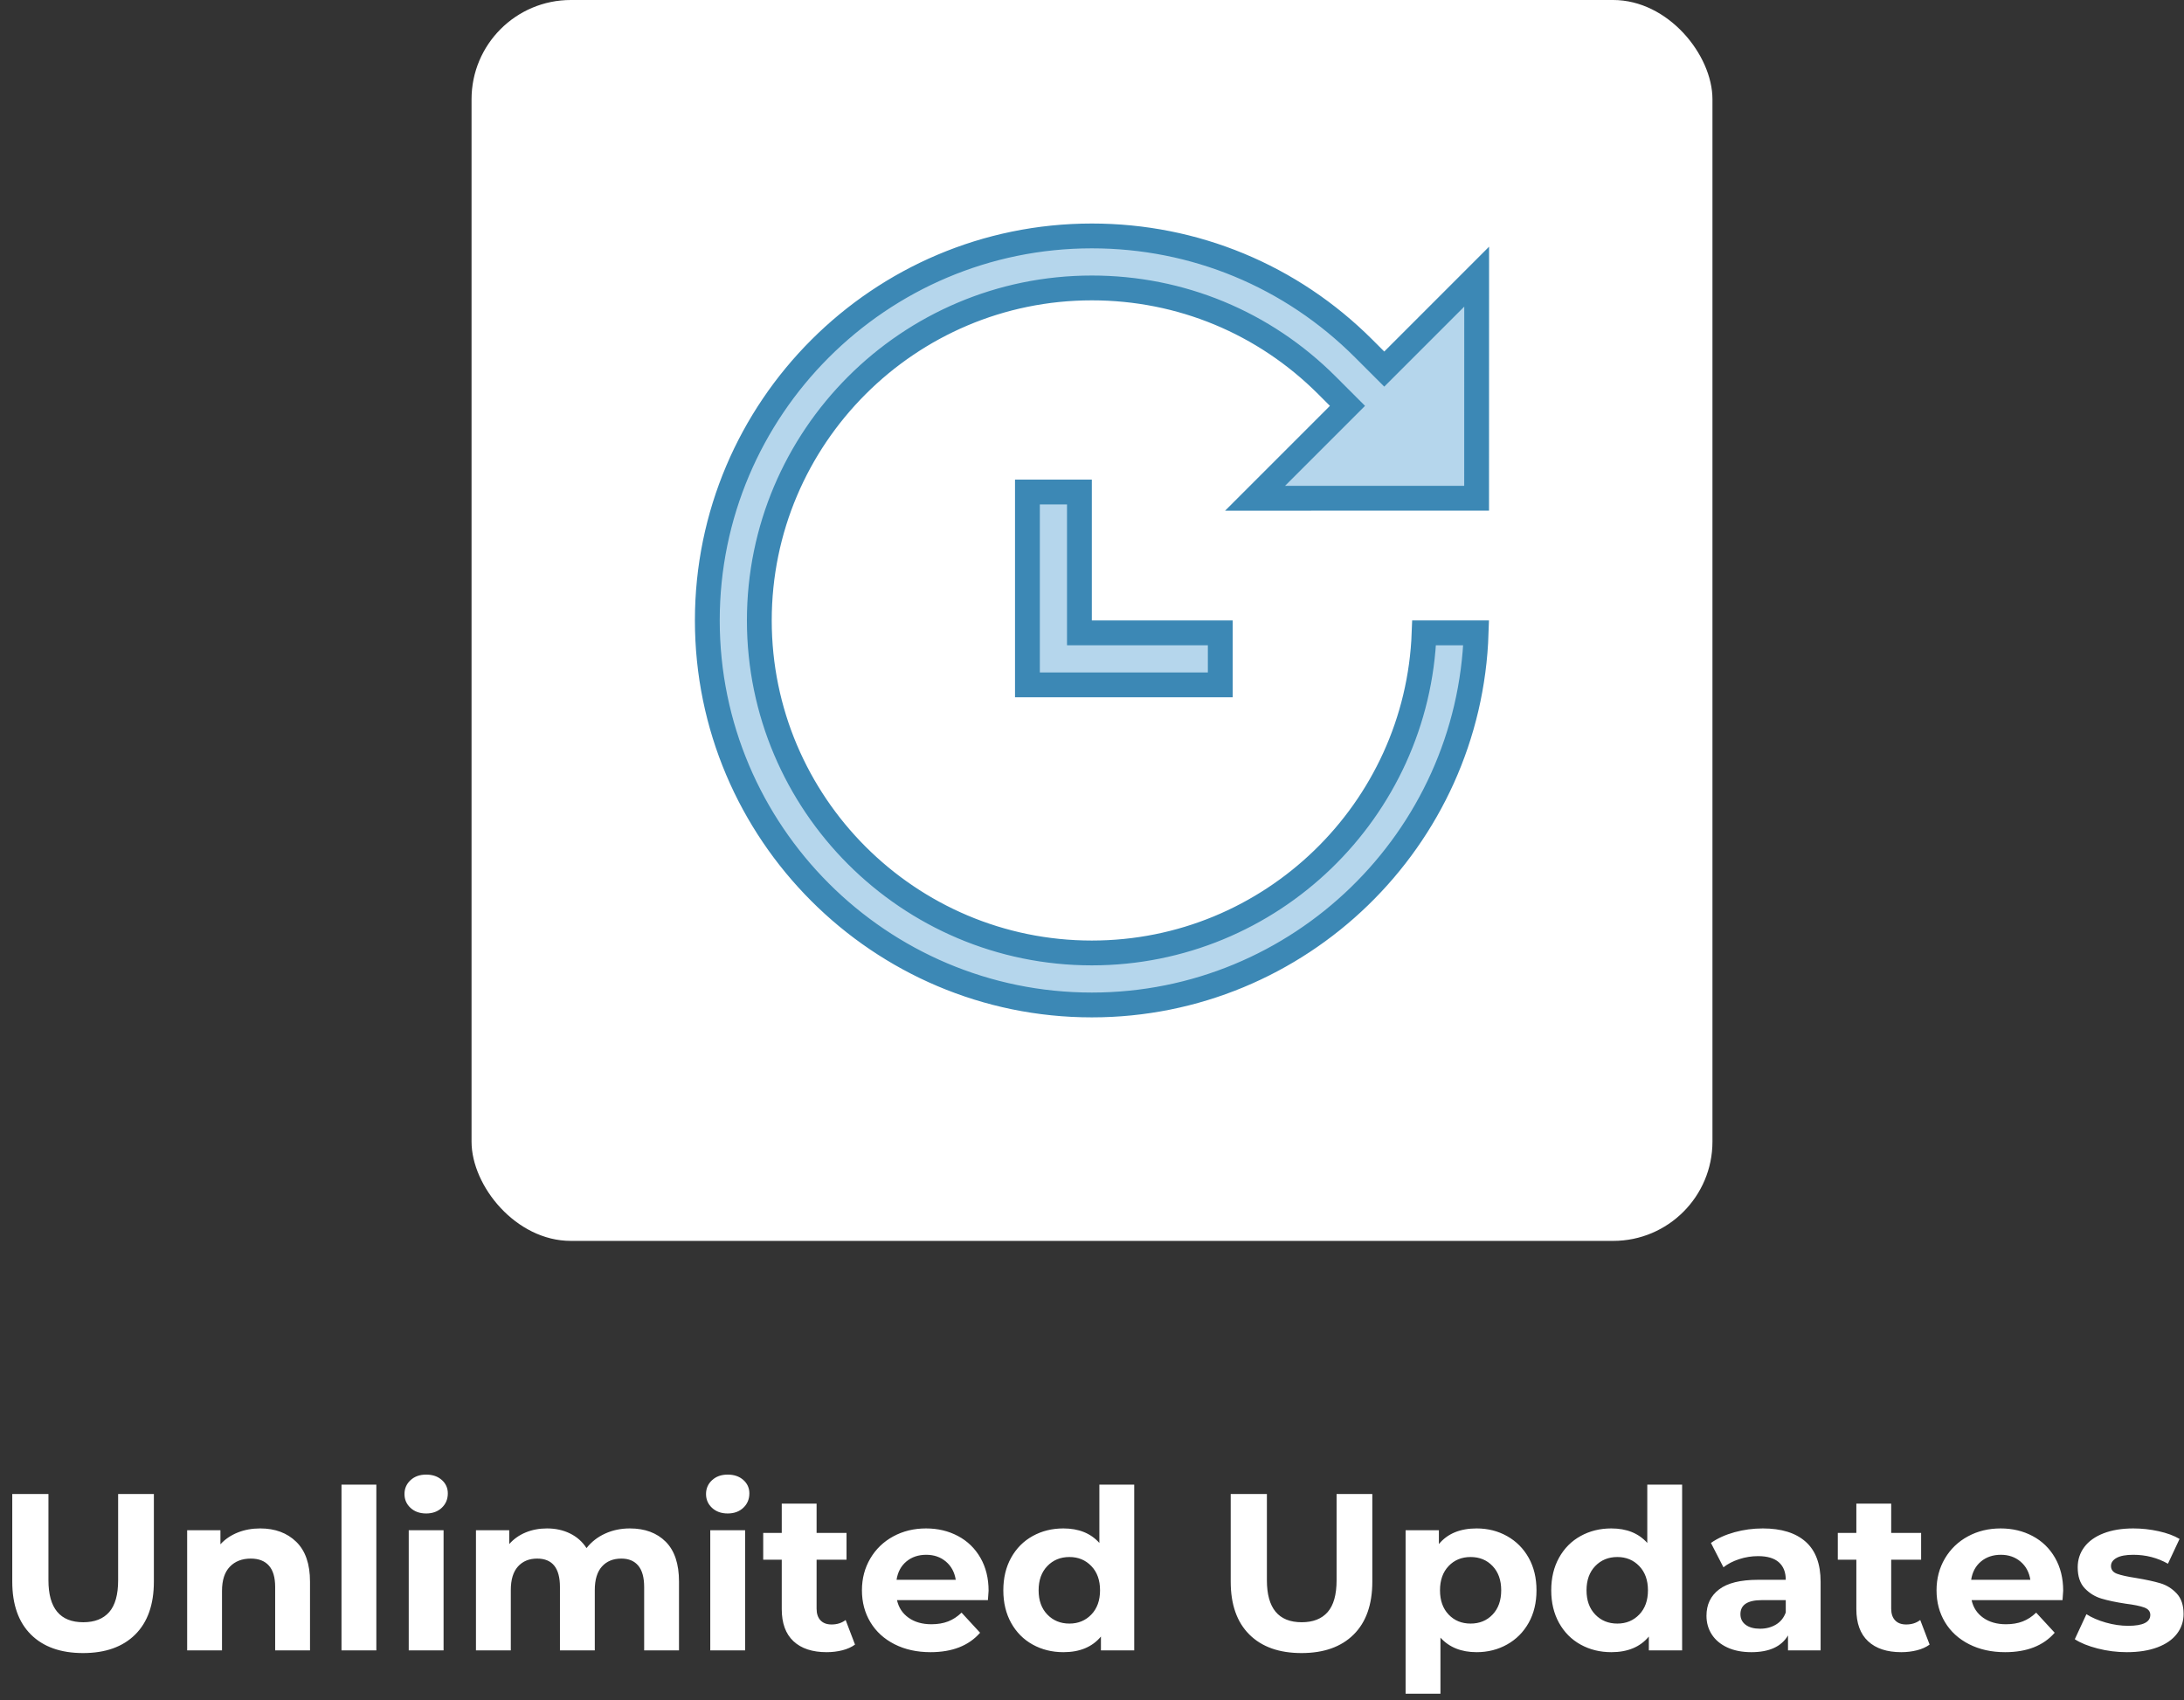
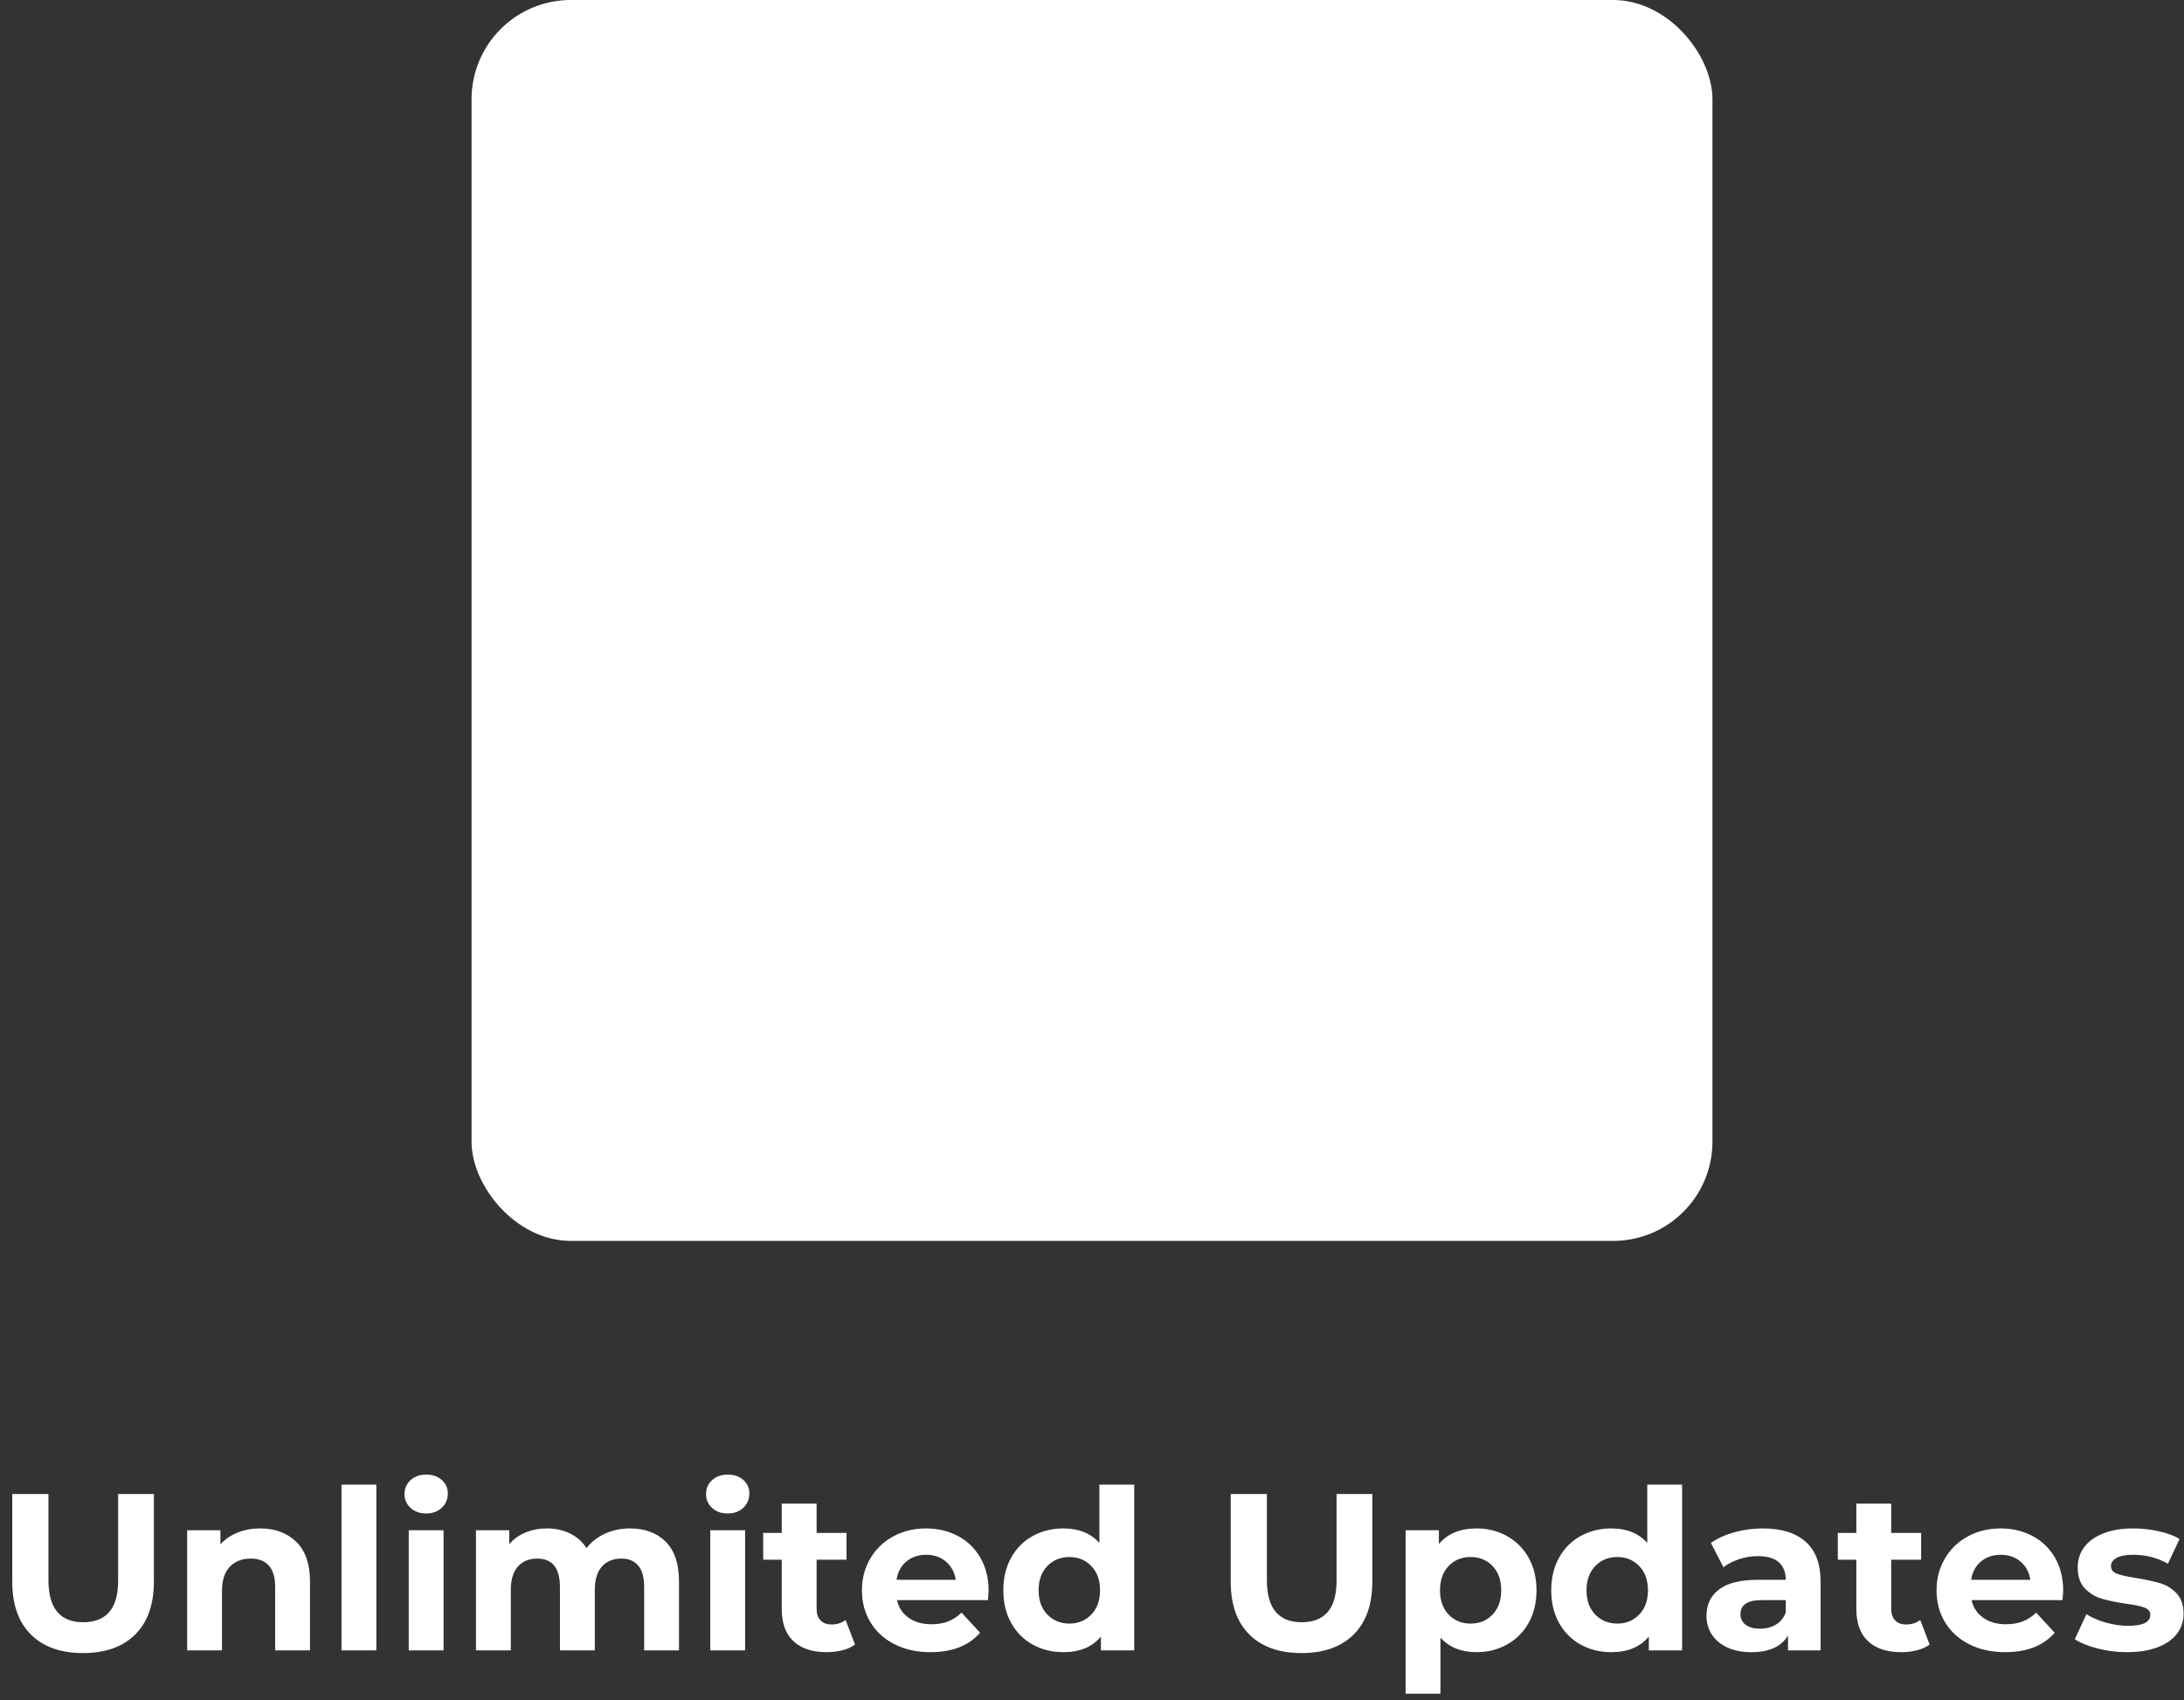
<svg xmlns="http://www.w3.org/2000/svg" width="176px" height="137px" viewBox="0 0 176 137" version="1.1">
  <rect x="0" y="0" width="176" height="137" fill="#333333" stroke="none" />
  <title>unlimited-updates</title>
  <g id="Limitless" stroke="none" stroke-width="1" fill="none" fill-rule="evenodd">
    <g id="unlimited-updates">
      <g id="Pixel-Perfect" transform="translate(0, 118)" fill="#FFFFFF" fill-rule="nonzero">
        <path d="M6.694,15.216 C8.494,15.216 9.895,14.718 10.897,13.722 C11.899,12.726 12.4,11.304 12.4,9.456 L12.4,9.456 L12.4,2.4 L9.52,2.4 L9.52,9.348 C9.52,10.512 9.28,11.367 8.8,11.913 C8.32,12.459 7.624,12.732 6.712,12.732 C4.84,12.732 3.904,11.604 3.904,9.348 L3.904,9.348 L3.904,2.4 L0.988,2.4 L0.988,9.456 C0.988,11.304 1.489,12.726 2.491,13.722 C3.493,14.718 4.894,15.216 6.694,15.216 Z M17.89,15 L17.89,10.212 C17.89,9.348 18.1,8.697 18.52,8.259 C18.94,7.821 19.504,7.602 20.212,7.602 C20.848,7.602 21.334,7.791 21.67,8.169 C22.006,8.547 22.174,9.12 22.174,9.888 L22.174,9.888 L22.174,15 L24.982,15 L24.982,9.456 C24.982,8.04 24.613,6.972 23.875,6.252 C23.137,5.532 22.168,5.172 20.968,5.172 C20.308,5.172 19.702,5.283 19.15,5.505 C18.598,5.727 18.136,6.042 17.764,6.45 L17.764,6.45 L17.764,5.316 L15.082,5.316 L15.082,15 L17.89,15 Z M30.328,15 L30.328,1.644 L27.52,1.644 L27.52,15 L30.328,15 Z M34.342,3.966 C34.858,3.966 35.278,3.813 35.602,3.507 C35.926,3.201 36.088,2.814 36.088,2.346 C36.088,1.914 35.926,1.554 35.602,1.266 C35.278,0.978 34.858,0.834 34.342,0.834 C33.826,0.834 33.406,0.984 33.082,1.284 C32.758,1.584 32.596,1.956 32.596,2.4 C32.596,2.844 32.758,3.216 33.082,3.516 C33.406,3.816 33.826,3.966 34.342,3.966 Z M35.746,15 L35.746,5.316 L32.938,5.316 L32.938,15 L35.746,15 Z M41.164,15 L41.164,10.14 C41.164,9.3 41.356,8.667 41.74,8.241 C42.124,7.815 42.64,7.602 43.288,7.602 C44.512,7.602 45.124,8.364 45.124,9.888 L45.124,9.888 L45.124,15 L47.932,15 L47.932,10.14 C47.932,9.3 48.124,8.667 48.508,8.241 C48.892,7.815 49.414,7.602 50.074,7.602 C50.662,7.602 51.115,7.791 51.433,8.169 C51.751,8.547 51.91,9.12 51.91,9.888 L51.91,9.888 L51.91,15 L54.718,15 L54.718,9.456 C54.718,8.028 54.361,6.957 53.647,6.243 C52.933,5.529 51.97,5.172 50.758,5.172 C50.038,5.172 49.375,5.31 48.769,5.586 C48.163,5.862 47.662,6.252 47.266,6.756 C46.93,6.24 46.486,5.847 45.934,5.577 C45.382,5.307 44.764,5.172 44.08,5.172 C43.456,5.172 42.883,5.28 42.361,5.496 C41.839,5.712 41.398,6.024 41.038,6.432 L41.038,6.432 L41.038,5.316 L38.356,5.316 L38.356,15 L41.164,15 Z M58.642,3.966 C59.158,3.966 59.578,3.813 59.902,3.507 C60.226,3.201 60.388,2.814 60.388,2.346 C60.388,1.914 60.226,1.554 59.902,1.266 C59.578,0.978 59.158,0.834 58.642,0.834 C58.126,0.834 57.706,0.984 57.382,1.284 C57.058,1.584 56.896,1.956 56.896,2.4 C56.896,2.844 57.058,3.216 57.382,3.516 C57.706,3.816 58.126,3.966 58.642,3.966 Z M60.046,15 L60.046,5.316 L57.238,5.316 L57.238,15 L60.046,15 Z M66.616,15.144 C67.06,15.144 67.483,15.093 67.885,14.991 C68.287,14.889 68.626,14.736 68.902,14.532 L68.902,14.532 L68.146,12.552 C67.834,12.792 67.456,12.912 67.012,12.912 C66.628,12.912 66.331,12.801 66.121,12.579 C65.911,12.357 65.806,12.042 65.806,11.634 L65.806,11.634 L65.806,7.692 L68.218,7.692 L68.218,5.532 L65.806,5.532 L65.806,3.174 L62.998,3.174 L62.998,5.532 L61.504,5.532 L61.504,7.692 L62.998,7.692 L62.998,11.67 C62.998,12.81 63.313,13.674 63.943,14.262 C64.573,14.85 65.464,15.144 66.616,15.144 Z M74.986,15.144 C76.738,15.144 78.07,14.622 78.982,13.578 L78.982,13.578 L77.488,11.958 C77.152,12.282 76.789,12.519 76.399,12.669 C76.009,12.819 75.562,12.894 75.058,12.894 C74.326,12.894 73.714,12.72 73.222,12.372 C72.73,12.024 72.418,11.55 72.286,10.95 L72.286,10.95 L79.612,10.95 C79.648,10.482 79.666,10.23 79.666,10.194 C79.666,9.186 79.447,8.301 79.009,7.539 C78.571,6.777 77.968,6.192 77.2,5.784 C76.432,5.376 75.574,5.172 74.626,5.172 C73.654,5.172 72.775,5.385 71.989,5.811 C71.203,6.237 70.585,6.831 70.135,7.593 C69.685,8.355 69.46,9.21 69.46,10.158 C69.46,11.118 69.688,11.976 70.144,12.732 C70.6,13.488 71.248,14.079 72.088,14.505 C72.928,14.931 73.894,15.144 74.986,15.144 Z M77.02,9.312 L72.25,9.312 C72.346,8.688 72.61,8.196 73.042,7.836 C73.474,7.476 74.008,7.296 74.644,7.296 C75.268,7.296 75.796,7.479 76.228,7.845 C76.66,8.211 76.924,8.7 77.02,9.312 L77.02,9.312 Z M85.696,15.144 C87.016,15.144 88.024,14.724 88.72,13.884 L88.72,13.884 L88.72,15 L91.402,15 L91.402,1.644 L88.594,1.644 L88.594,6.342 C87.898,5.562 86.932,5.172 85.696,5.172 C84.784,5.172 83.959,5.376 83.221,5.784 C82.483,6.192 81.904,6.774 81.484,7.53 C81.064,8.286 80.854,9.162 80.854,10.158 C80.854,11.154 81.064,12.03 81.484,12.786 C81.904,13.542 82.483,14.124 83.221,14.532 C83.959,14.94 84.784,15.144 85.696,15.144 Z M86.182,12.84 C85.462,12.84 84.868,12.597 84.4,12.111 C83.932,11.625 83.698,10.974 83.698,10.158 C83.698,9.342 83.932,8.691 84.4,8.205 C84.868,7.719 85.462,7.476 86.182,7.476 C86.89,7.476 87.478,7.719 87.946,8.205 C88.414,8.691 88.648,9.342 88.648,10.158 C88.648,10.974 88.414,11.625 87.946,12.111 C87.478,12.597 86.89,12.84 86.182,12.84 Z M104.884,15.216 C106.684,15.216 108.085,14.718 109.087,13.722 C110.089,12.726 110.59,11.304 110.59,9.456 L110.59,9.456 L110.59,2.4 L107.71,2.4 L107.71,9.348 C107.71,10.512 107.47,11.367 106.99,11.913 C106.51,12.459 105.814,12.732 104.902,12.732 C103.03,12.732 102.094,11.604 102.094,9.348 L102.094,9.348 L102.094,2.4 L99.178,2.4 L99.178,9.456 C99.178,11.304 99.679,12.726 100.681,13.722 C101.683,14.718 103.084,15.216 104.884,15.216 Z M116.08,18.492 L116.08,13.974 C116.788,14.754 117.76,15.144 118.996,15.144 C119.896,15.144 120.715,14.937 121.453,14.523 C122.191,14.109 122.77,13.527 123.19,12.777 C123.61,12.027 123.82,11.154 123.82,10.158 C123.82,9.162 123.61,8.289 123.19,7.539 C122.77,6.789 122.191,6.207 121.453,5.793 C120.715,5.379 119.896,5.172 118.996,5.172 C117.664,5.172 116.65,5.592 115.954,6.432 L115.954,6.432 L115.954,5.316 L113.272,5.316 L113.272,18.492 L116.08,18.492 Z M118.51,12.84 C117.79,12.84 117.199,12.597 116.737,12.111 C116.275,11.625 116.044,10.974 116.044,10.158 C116.044,9.342 116.275,8.691 116.737,8.205 C117.199,7.719 117.79,7.476 118.51,7.476 C119.23,7.476 119.821,7.719 120.283,8.205 C120.745,8.691 120.976,9.342 120.976,10.158 C120.976,10.974 120.745,11.625 120.283,12.111 C119.821,12.597 119.23,12.84 118.51,12.84 Z M129.85,15.144 C131.17,15.144 132.178,14.724 132.874,13.884 L132.874,13.884 L132.874,15 L135.556,15 L135.556,1.644 L132.748,1.644 L132.748,6.342 C132.052,5.562 131.086,5.172 129.85,5.172 C128.938,5.172 128.113,5.376 127.375,5.784 C126.637,6.192 126.058,6.774 125.638,7.53 C125.218,8.286 125.008,9.162 125.008,10.158 C125.008,11.154 125.218,12.03 125.638,12.786 C126.058,13.542 126.637,14.124 127.375,14.532 C128.113,14.94 128.938,15.144 129.85,15.144 Z M130.336,12.84 C129.616,12.84 129.022,12.597 128.554,12.111 C128.086,11.625 127.852,10.974 127.852,10.158 C127.852,9.342 128.086,8.691 128.554,8.205 C129.022,7.719 129.616,7.476 130.336,7.476 C131.044,7.476 131.632,7.719 132.1,8.205 C132.568,8.691 132.802,9.342 132.802,10.158 C132.802,10.974 132.568,11.625 132.1,12.111 C131.632,12.597 131.044,12.84 130.336,12.84 Z M141.136,15.144 C142.576,15.144 143.56,14.694 144.088,13.794 L144.088,13.794 L144.088,15 L146.716,15 L146.716,9.474 C146.716,8.034 146.314,6.957 145.51,6.243 C144.706,5.529 143.554,5.172 142.054,5.172 C141.274,5.172 140.515,5.274 139.777,5.478 C139.039,5.682 138.406,5.97 137.878,6.342 L137.878,6.342 L138.886,8.304 C139.234,8.028 139.657,7.809 140.155,7.647 C140.653,7.485 141.16,7.404 141.676,7.404 C142.42,7.404 142.978,7.569 143.35,7.899 C143.722,8.229 143.908,8.7 143.908,9.312 L143.908,9.312 L141.676,9.312 C140.26,9.312 139.213,9.57 138.535,10.086 C137.857,10.602 137.518,11.31 137.518,12.21 C137.518,12.774 137.662,13.278 137.95,13.722 C138.238,14.166 138.655,14.514 139.201,14.766 C139.747,15.018 140.392,15.144 141.136,15.144 Z M141.838,13.254 C141.346,13.254 140.959,13.149 140.677,12.939 C140.395,12.729 140.254,12.444 140.254,12.084 C140.254,11.328 140.83,10.95 141.982,10.95 L141.982,10.95 L143.908,10.95 L143.908,11.94 C143.752,12.372 143.488,12.699 143.116,12.921 C142.744,13.143 142.318,13.254 141.838,13.254 Z M153.214,15.144 C153.658,15.144 154.081,15.093 154.483,14.991 C154.885,14.889 155.224,14.736 155.5,14.532 L155.5,14.532 L154.744,12.552 C154.432,12.792 154.054,12.912 153.61,12.912 C153.226,12.912 152.929,12.801 152.719,12.579 C152.509,12.357 152.404,12.042 152.404,11.634 L152.404,11.634 L152.404,7.692 L154.816,7.692 L154.816,5.532 L152.404,5.532 L152.404,3.174 L149.596,3.174 L149.596,5.532 L148.102,5.532 L148.102,7.692 L149.596,7.692 L149.596,11.67 C149.596,12.81 149.911,13.674 150.541,14.262 C151.171,14.85 152.062,15.144 153.214,15.144 Z M161.584,15.144 C163.336,15.144 164.668,14.622 165.58,13.578 L165.58,13.578 L164.086,11.958 C163.75,12.282 163.387,12.519 162.997,12.669 C162.607,12.819 162.16,12.894 161.656,12.894 C160.924,12.894 160.312,12.72 159.82,12.372 C159.328,12.024 159.016,11.55 158.884,10.95 L158.884,10.95 L166.21,10.95 C166.246,10.482 166.264,10.23 166.264,10.194 C166.264,9.186 166.045,8.301 165.607,7.539 C165.169,6.777 164.566,6.192 163.798,5.784 C163.03,5.376 162.172,5.172 161.224,5.172 C160.252,5.172 159.373,5.385 158.587,5.811 C157.801,6.237 157.183,6.831 156.733,7.593 C156.283,8.355 156.058,9.21 156.058,10.158 C156.058,11.118 156.286,11.976 156.742,12.732 C157.198,13.488 157.846,14.079 158.686,14.505 C159.526,14.931 160.492,15.144 161.584,15.144 Z M163.618,9.312 L158.848,9.312 C158.944,8.688 159.208,8.196 159.64,7.836 C160.072,7.476 160.606,7.296 161.242,7.296 C161.866,7.296 162.394,7.479 162.826,7.845 C163.258,8.211 163.522,8.7 163.618,9.312 L163.618,9.312 Z M171.394,15.144 C172.342,15.144 173.161,15.015 173.851,14.757 C174.541,14.499 175.066,14.136 175.426,13.668 C175.786,13.2 175.966,12.666 175.966,12.066 C175.966,11.358 175.78,10.806 175.408,10.41 C175.036,10.014 174.598,9.741 174.094,9.591 C173.59,9.441 172.942,9.3 172.15,9.168 C171.442,9.06 170.926,8.946 170.602,8.826 C170.278,8.706 170.116,8.496 170.116,8.196 C170.116,7.932 170.266,7.716 170.566,7.548 C170.866,7.38 171.316,7.296 171.916,7.296 C172.924,7.296 173.854,7.536 174.706,8.016 L174.706,8.016 L175.642,6.018 C175.198,5.754 174.637,5.547 173.959,5.397 C173.281,5.247 172.6,5.172 171.916,5.172 C170.992,5.172 170.191,5.304 169.513,5.568 C168.835,5.832 168.319,6.201 167.965,6.675 C167.611,7.149 167.434,7.692 167.434,8.304 C167.434,9.036 167.623,9.6 168.001,9.996 C168.379,10.392 168.826,10.668 169.342,10.824 C169.858,10.98 170.512,11.118 171.304,11.238 C171.976,11.322 172.474,11.424 172.798,11.544 C173.122,11.664 173.284,11.862 173.284,12.138 C173.284,12.726 172.69,13.02 171.502,13.02 C170.914,13.02 170.314,12.933 169.702,12.759 C169.09,12.585 168.568,12.36 168.136,12.084 L168.136,12.084 L167.2,14.1 C167.656,14.4 168.268,14.649 169.036,14.847 C169.804,15.045 170.59,15.144 171.394,15.144 Z" id="UnlimitedUpdates" />
      </g>
      <g id="Group" transform="translate(38, 0)">
        <g id="Card" fill="#FFFFFF">
          <g id="path-1-link">
            <rect id="path-1" x="0" y="0" width="100" height="100" rx="8" />
          </g>
        </g>
        <g id="Atoms-/-icon-/-block-model" transform="translate(19, 19)" fill="#B5D6EC" fill-rule="nonzero" stroke="#3C88B5" stroke-width="2">
          <g id="002-refresh">
-             <path d="M61.995,21.152 L61.999,3.295 L54.552,10.743 L52.898,9.089 C47.044,3.235 39.265,0.013 30.987,0.013 C13.901,0.013 0,13.915 0,31 C0,48.085 13.901,61.987 30.987,61.987 C47.737,61.987 61.427,48.624 61.957,32 L57.764,32 C57.236,46.315 45.428,57.796 30.986,57.796 C16.21,57.796 4.191,45.776 4.191,31 C4.191,16.224 16.211,4.204 30.987,4.204 C38.142,4.204 44.875,6.993 49.934,12.053 L51.588,13.707 L44.141,21.154 L61.995,21.152 Z" id="Path" />
-             <polygon id="Path" points="29.987 20.65 25.796 20.65 25.796 36.191 41.337 36.191 41.337 32 29.987 32" />
-           </g>
+             </g>
        </g>
      </g>
    </g>
  </g>
</svg>